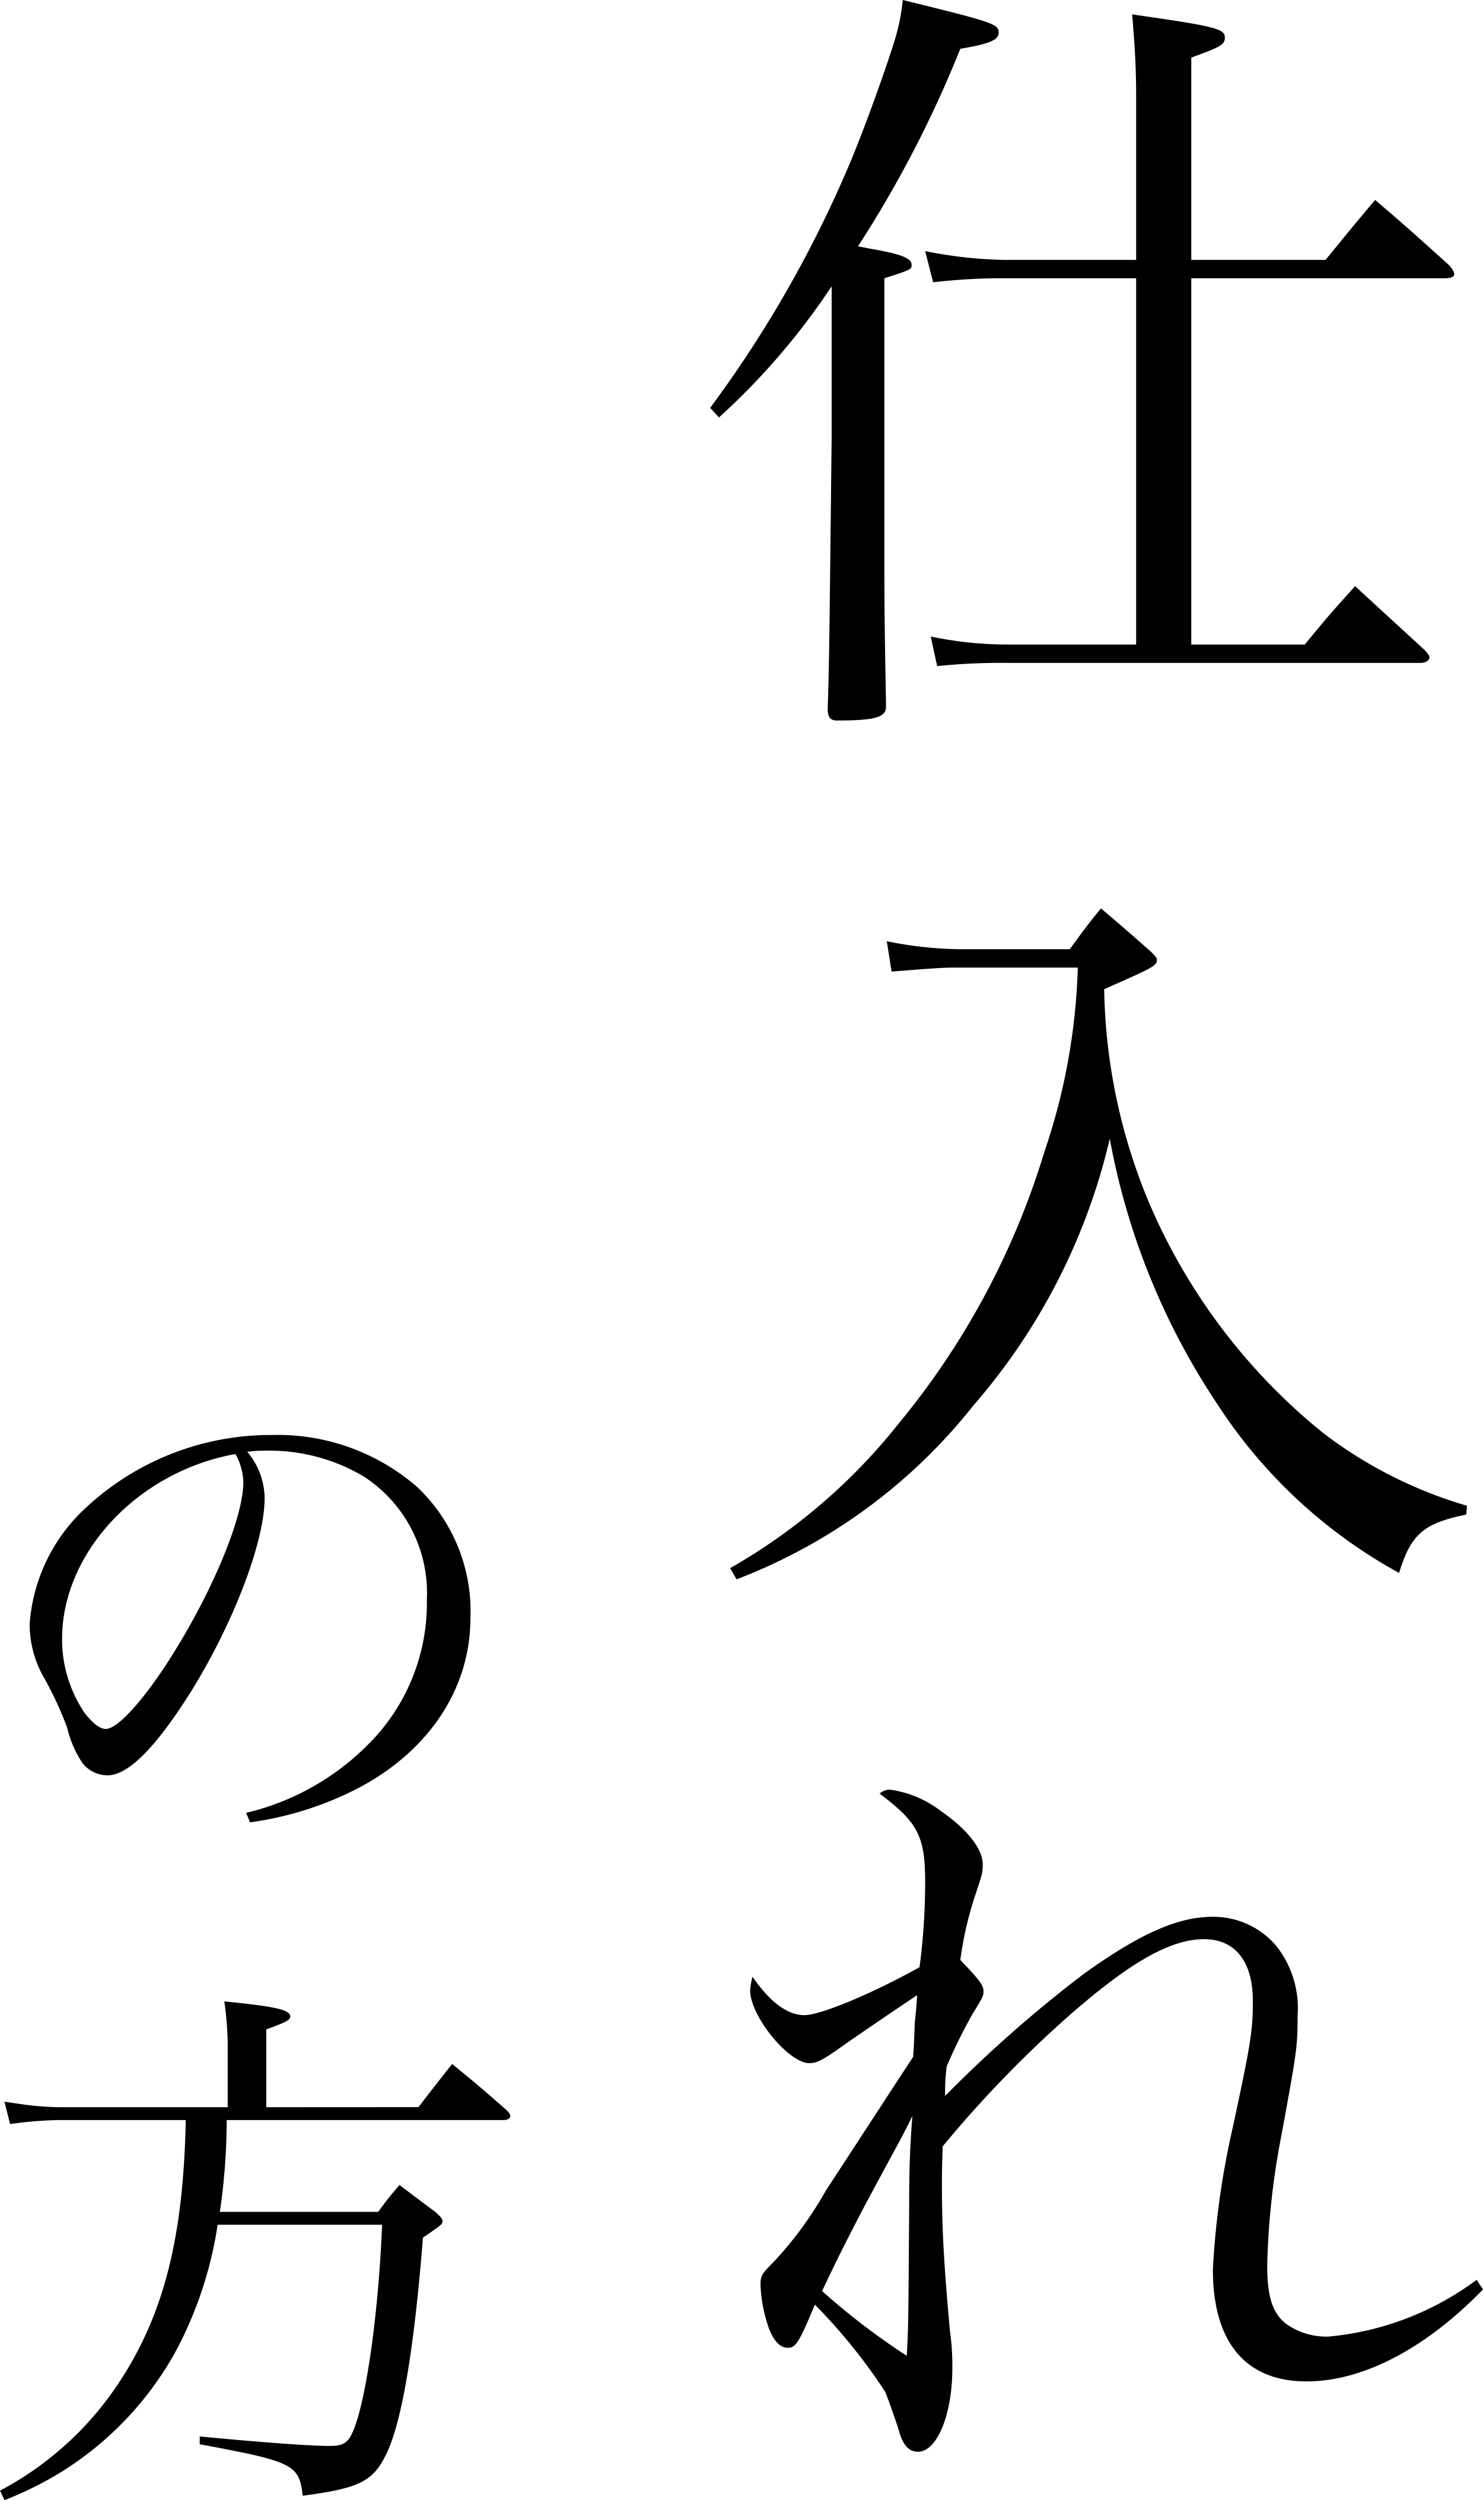
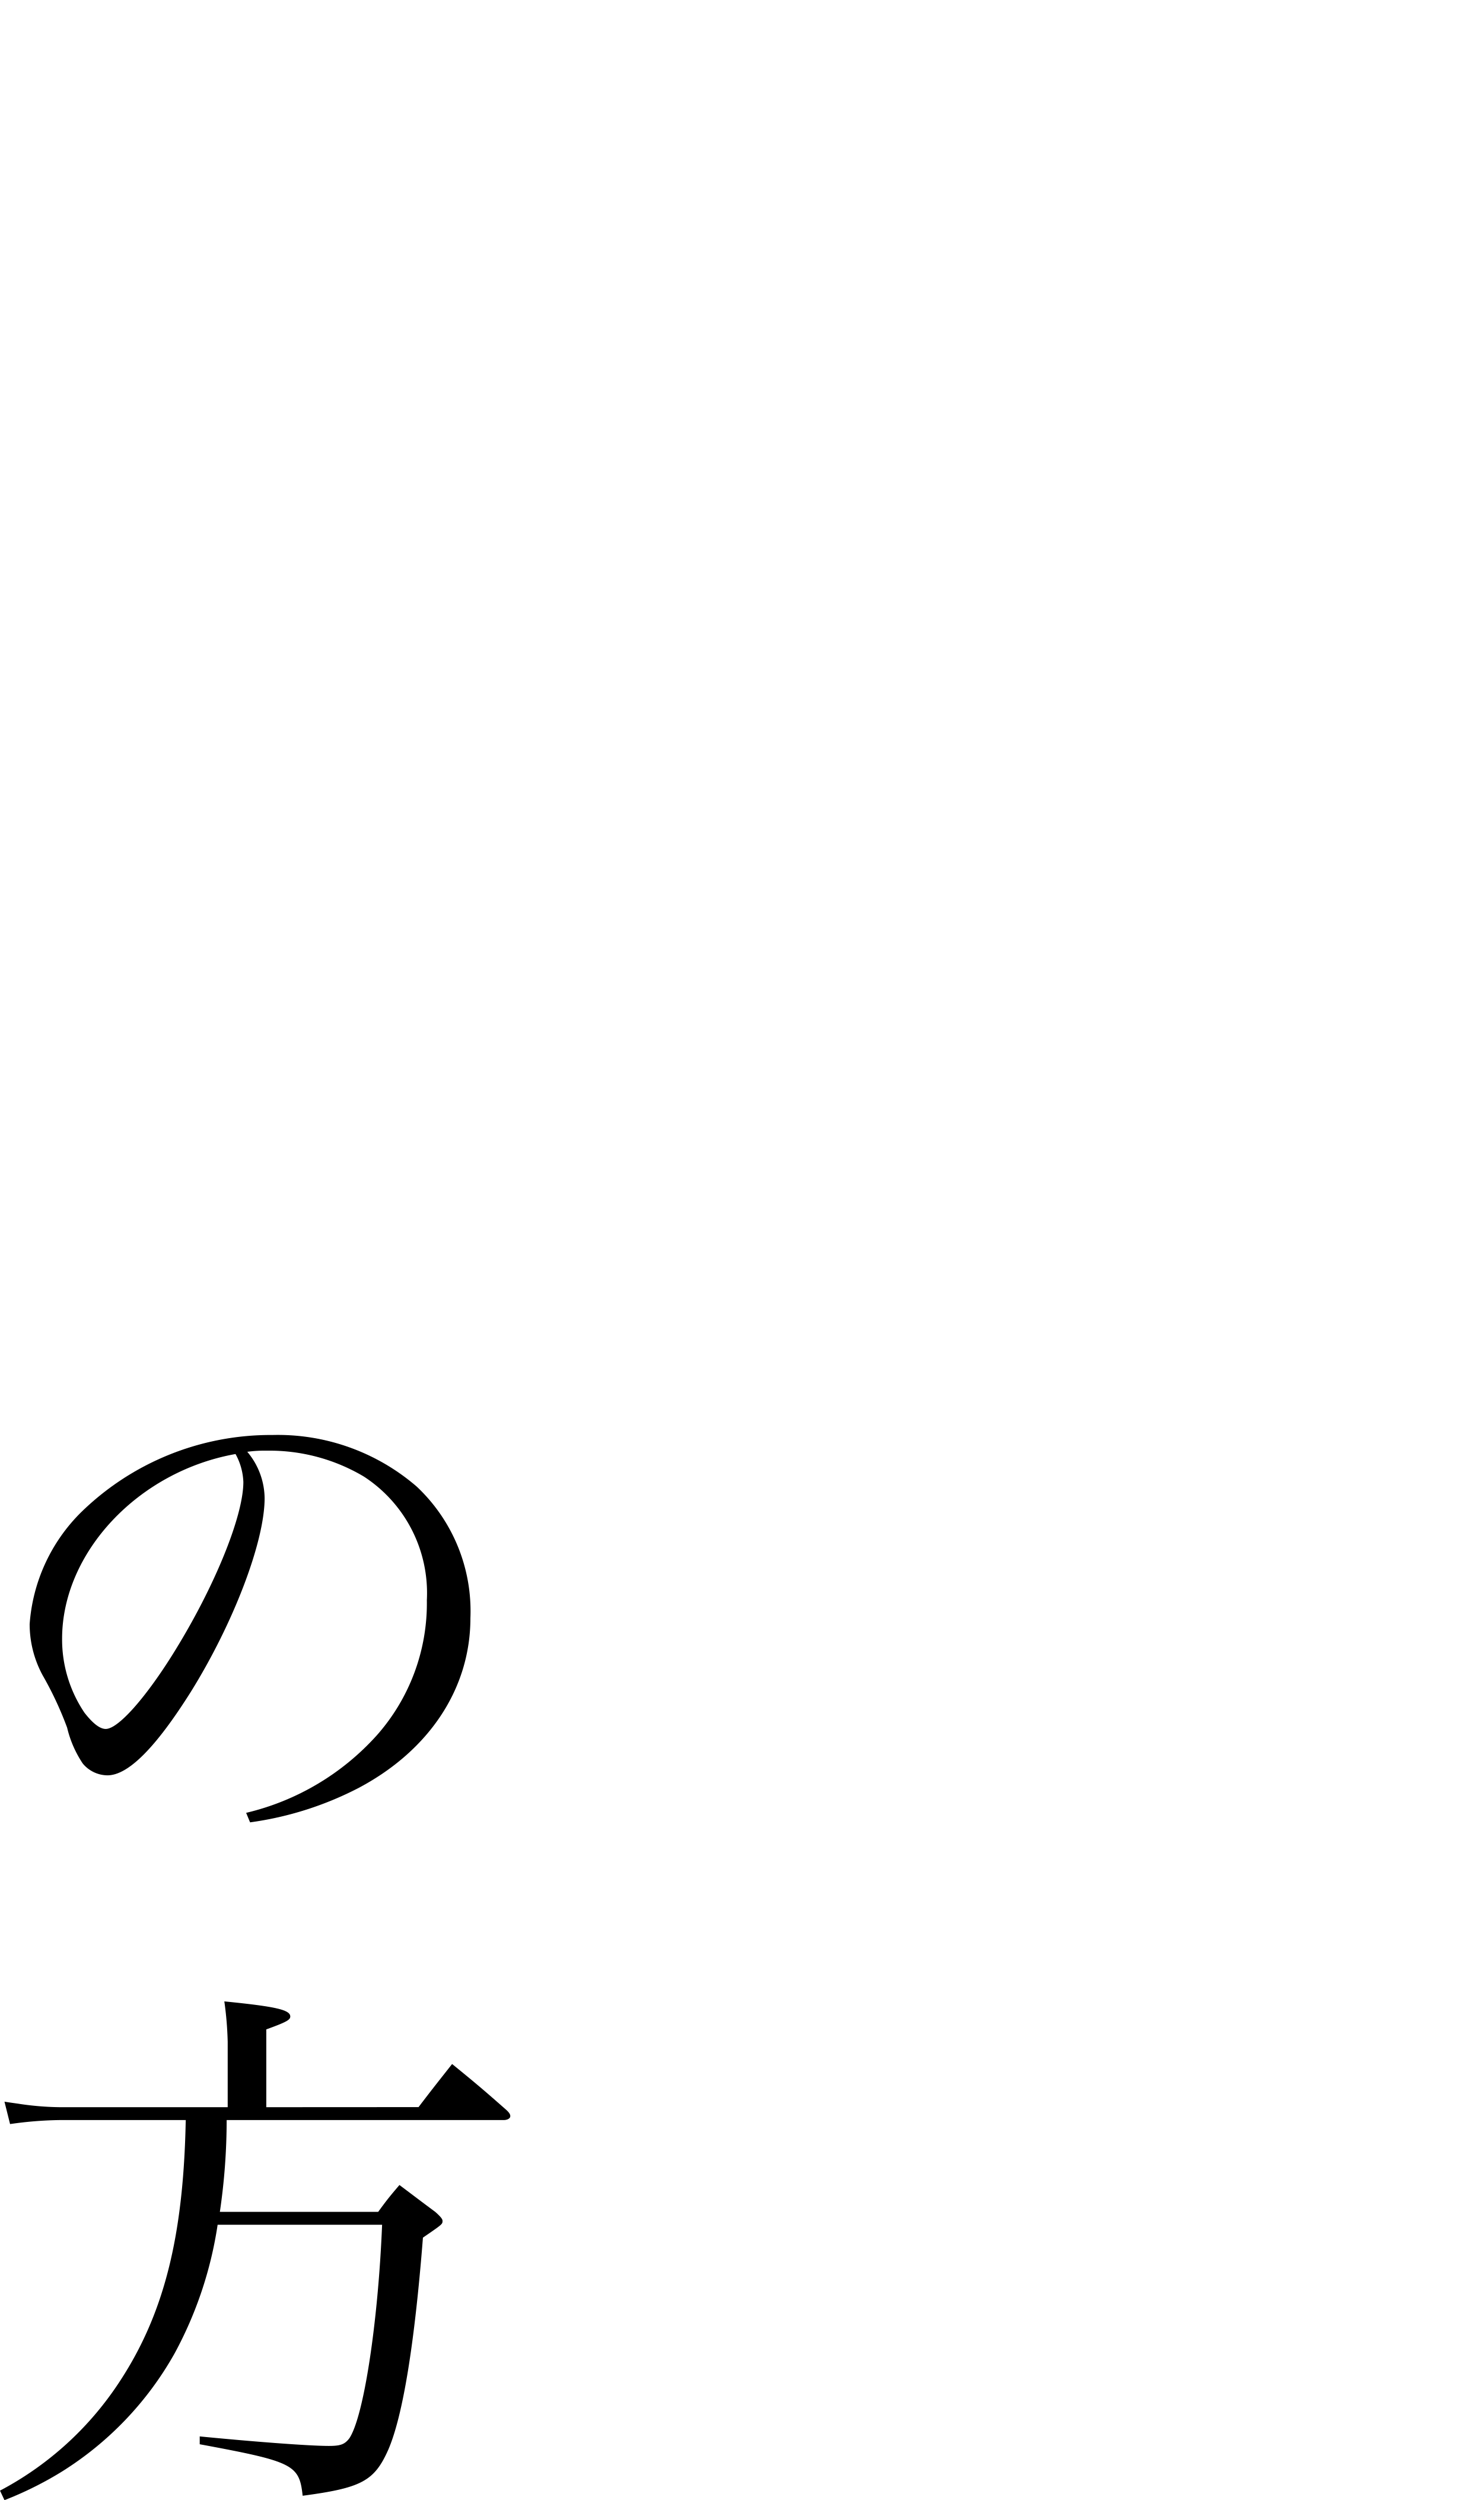
<svg xmlns="http://www.w3.org/2000/svg" width="74.224" height="125.06" viewBox="0 0 74.224 125.06">
  <g transform="translate(-363.456 -836.598)">
    <g transform="translate(171 -978)">
-       <path d="M-18.56-12.36a34.641,34.641,0,0,0,5.64-6.56v7.56c-.12,10.8-.12,11-.2,13.68.04.36.16.48.48.48,1.88,0,2.44-.16,2.44-.68V1.96c-.08-4.48-.08-4.92-.08-7.4V-19.32c1.36-.44,1.36-.44,1.36-.68,0-.32-.52-.52-1.84-.76-.24-.04-.44-.08-.84-.16A57.381,57.381,0,0,0-6.48-30.8c1.44-.24,1.92-.44,1.92-.8,0-.44-.24-.52-4.8-1.64a10.329,10.329,0,0,1-.4,2c-.48,1.56-1.68,4.88-2.4,6.52A59.1,59.1,0,0,1-19-12.84ZM5.08-20.24V-30.36c1.44-.52,1.68-.64,1.68-1,0-.44-.44-.56-4.64-1.16.16,1.92.2,2.84.2,4.2v8.08H-4.32a21.791,21.791,0,0,1-3.92-.44l.4,1.56a29.615,29.615,0,0,1,3.24-.2H2.32V-1H-4.04a18.9,18.9,0,0,1-3.92-.4L-7.64.08a31.262,31.262,0,0,1,3.6-.16h20.6c.24,0,.44-.12.44-.28,0-.08-.08-.2-.28-.4-1.48-1.36-1.92-1.76-3.44-3.16C12.16-2.68,11.84-2.32,10.76-1H5.08V-19.32H17.76c.32,0,.48-.08.48-.2s-.08-.24-.24-.44c-1.6-1.44-2.08-1.88-3.72-3.28-1.08,1.28-1.4,1.68-2.48,3Zm-15,35.6c2.48-.2,2.72-.2,3.24-.2H-.6A31.3,31.3,0,0,1-2.28,24.4,39.128,39.128,0,0,1-9.56,37.96,29.21,29.21,0,0,1-18,45.2l.32.56A27.733,27.733,0,0,0-5.84,37.08,31.1,31.1,0,0,0,1,23.72,35.311,35.311,0,0,0,6.36,36.96a25.353,25.353,0,0,0,9.12,8.48c.6-1.96,1.24-2.48,3.36-2.92l.04-.44a22,22,0,0,1-7.2-3.64A29.843,29.843,0,0,1,3,27,28.762,28.762,0,0,1,.72,16.24c2.44-1.08,2.64-1.16,2.64-1.48,0-.08-.12-.24-.44-.52-1-.88-1.32-1.16-2.36-2.04-.72.88-.92,1.16-1.56,2.04H-6.52a18.949,18.949,0,0,1-3.64-.4ZM-13.2,76.32a18.6,18.6,0,0,1-2.6,3.56c-.64.64-.68.72-.68,1.2a7.412,7.412,0,0,0,.44,2.2c.24.6.56.92.92.92.4,0,.56-.24,1.36-2.16a28.013,28.013,0,0,1,3.52,4.36c.12.28.56,1.52.68,1.92.2.76.52,1.08.96,1.08.96,0,1.72-1.88,1.72-4.16A11.976,11.976,0,0,0-7,83.36c-.28-3.08-.4-5-.4-7.16,0-.6,0-1.12.04-2.08A57.889,57.889,0,0,1-1.28,67.8c3.2-2.84,5.28-4.04,7-4.04,1.56,0,2.44,1.12,2.44,3.08,0,1.48-.08,2.04-1,6.32a41.707,41.707,0,0,0-1,7.12c0,3.64,1.64,5.6,4.68,5.6,2.84,0,5.96-1.64,8.84-4.6l-.32-.48a14.627,14.627,0,0,1-7.44,2.84,3.5,3.5,0,0,1-2.04-.6c-.72-.52-1-1.36-1-2.96a38.545,38.545,0,0,1,.72-6.56c.76-4.12.8-4.4.8-5.92a5.019,5.019,0,0,0-1.08-3.52,4.133,4.133,0,0,0-3.16-1.44c-1.76,0-3.64.84-6.44,2.84A65.027,65.027,0,0,0-7.24,71.6a9.431,9.431,0,0,1,.08-1.48,26.156,26.156,0,0,1,1.28-2.6c.52-.84.56-.92.56-1.16,0-.32-.28-.64-1.16-1.56a17.712,17.712,0,0,1,.72-3.16c.4-1.2.4-1.2.4-1.64,0-.76-.8-1.76-2.08-2.64A5.4,5.4,0,0,0-10,56.28a.78.78,0,0,0-.52.2c1.92,1.44,2.28,2.12,2.28,4.44a32.724,32.724,0,0,1-.28,4.24c-2.36,1.32-4.96,2.4-5.76,2.4-.84,0-1.72-.64-2.6-1.92a3.43,3.43,0,0,0-.12.68c0,1.28,1.92,3.64,2.96,3.64.36,0,.6-.12,1.36-.64.72-.52,2.84-1.96,4.04-2.76-.04.6-.04.6-.12,1.4C-8.8,69-8.8,69-8.84,69.64Zm4.32-3.72c-.12,1.64-.16,2.56-.16,4.52-.04,5.96-.04,5.96-.12,7.48a34.908,34.908,0,0,1-4.24-3.24c.76-1.6,1.2-2.48,2.12-4.24C-9.48,73.76-9.44,73.76-8.88,72.6Z" transform="translate(247 1847.838)" />
      <path d="M-.028,63.916a16.706,16.706,0,0,0,5.46-1.736C8.96,60.3,11,57.2,11,53.7a8.549,8.549,0,0,0-2.688-6.58A10.639,10.639,0,0,0,1.092,44.54,13.577,13.577,0,0,0-8.54,48.46,8.751,8.751,0,0,0-11.06,54a5.377,5.377,0,0,0,.644,2.548,17.429,17.429,0,0,1,1.232,2.632A5.5,5.5,0,0,0-8.4,60.976a1.625,1.625,0,0,0,1.232.588c1.036,0,2.408-1.372,4.172-4.172C-.868,53.976.7,49.888.7,47.7A3.654,3.654,0,0,0-.168,45.38a6.445,6.445,0,0,1,.98-.056,9.243,9.243,0,0,1,4.844,1.288A6.946,6.946,0,0,1,8.82,52.8a9.96,9.96,0,0,1-2.492,6.748A12.734,12.734,0,0,1-.224,63.44ZM-.756,45.492a3.125,3.125,0,0,1,.392,1.4c0,1.736-1.484,5.348-3.556,8.652-1.372,2.184-2.716,3.7-3.332,3.7-.308,0-.672-.308-1.064-.812a6.552,6.552,0,0,1-1.12-3.7C-9.436,50.42-5.628,46.36-.756,45.492ZM.784,78.164V74.272c1.008-.364,1.2-.476,1.2-.644,0-.336-.728-.5-3.3-.756a17.345,17.345,0,0,1,.168,2.016v3.276h-8.4A14.627,14.627,0,0,1-11.564,78c-.168-.028-.42-.056-.756-.112l.28,1.12a18.868,18.868,0,0,1,2.464-.2h6.328c-.112,5.852-1.092,9.744-3.36,13.16a16.146,16.146,0,0,1-5.936,5.376l.224.476a17.677,17.677,0,0,0,2.828-1.4,16.489,16.489,0,0,0,5.684-5.936,19.527,19.527,0,0,0,2.156-6.44H6.58c-.2,4.9-.924,9.66-1.652,10.7-.224.28-.42.364-1.008.364-1.036,0-3.892-.224-6.468-.476v.392c4.676.868,4.984,1.008,5.152,2.576,2.94-.392,3.584-.728,4.284-2.3.728-1.68,1.316-5.264,1.736-10.612.98-.672.98-.672.98-.84,0-.084-.084-.2-.364-.448-.756-.56-1.008-.756-1.792-1.344-.476.56-.616.728-1.064,1.344H-1.54A31.459,31.459,0,0,0-1.2,78.808h13.86c.2,0,.336-.084.336-.2,0-.084-.056-.168-.168-.28-1.176-1.036-1.54-1.344-2.744-2.324-.728.924-.952,1.2-1.68,2.156Z" transform="translate(205 1841.838)" />
    </g>
  </g>
</svg>